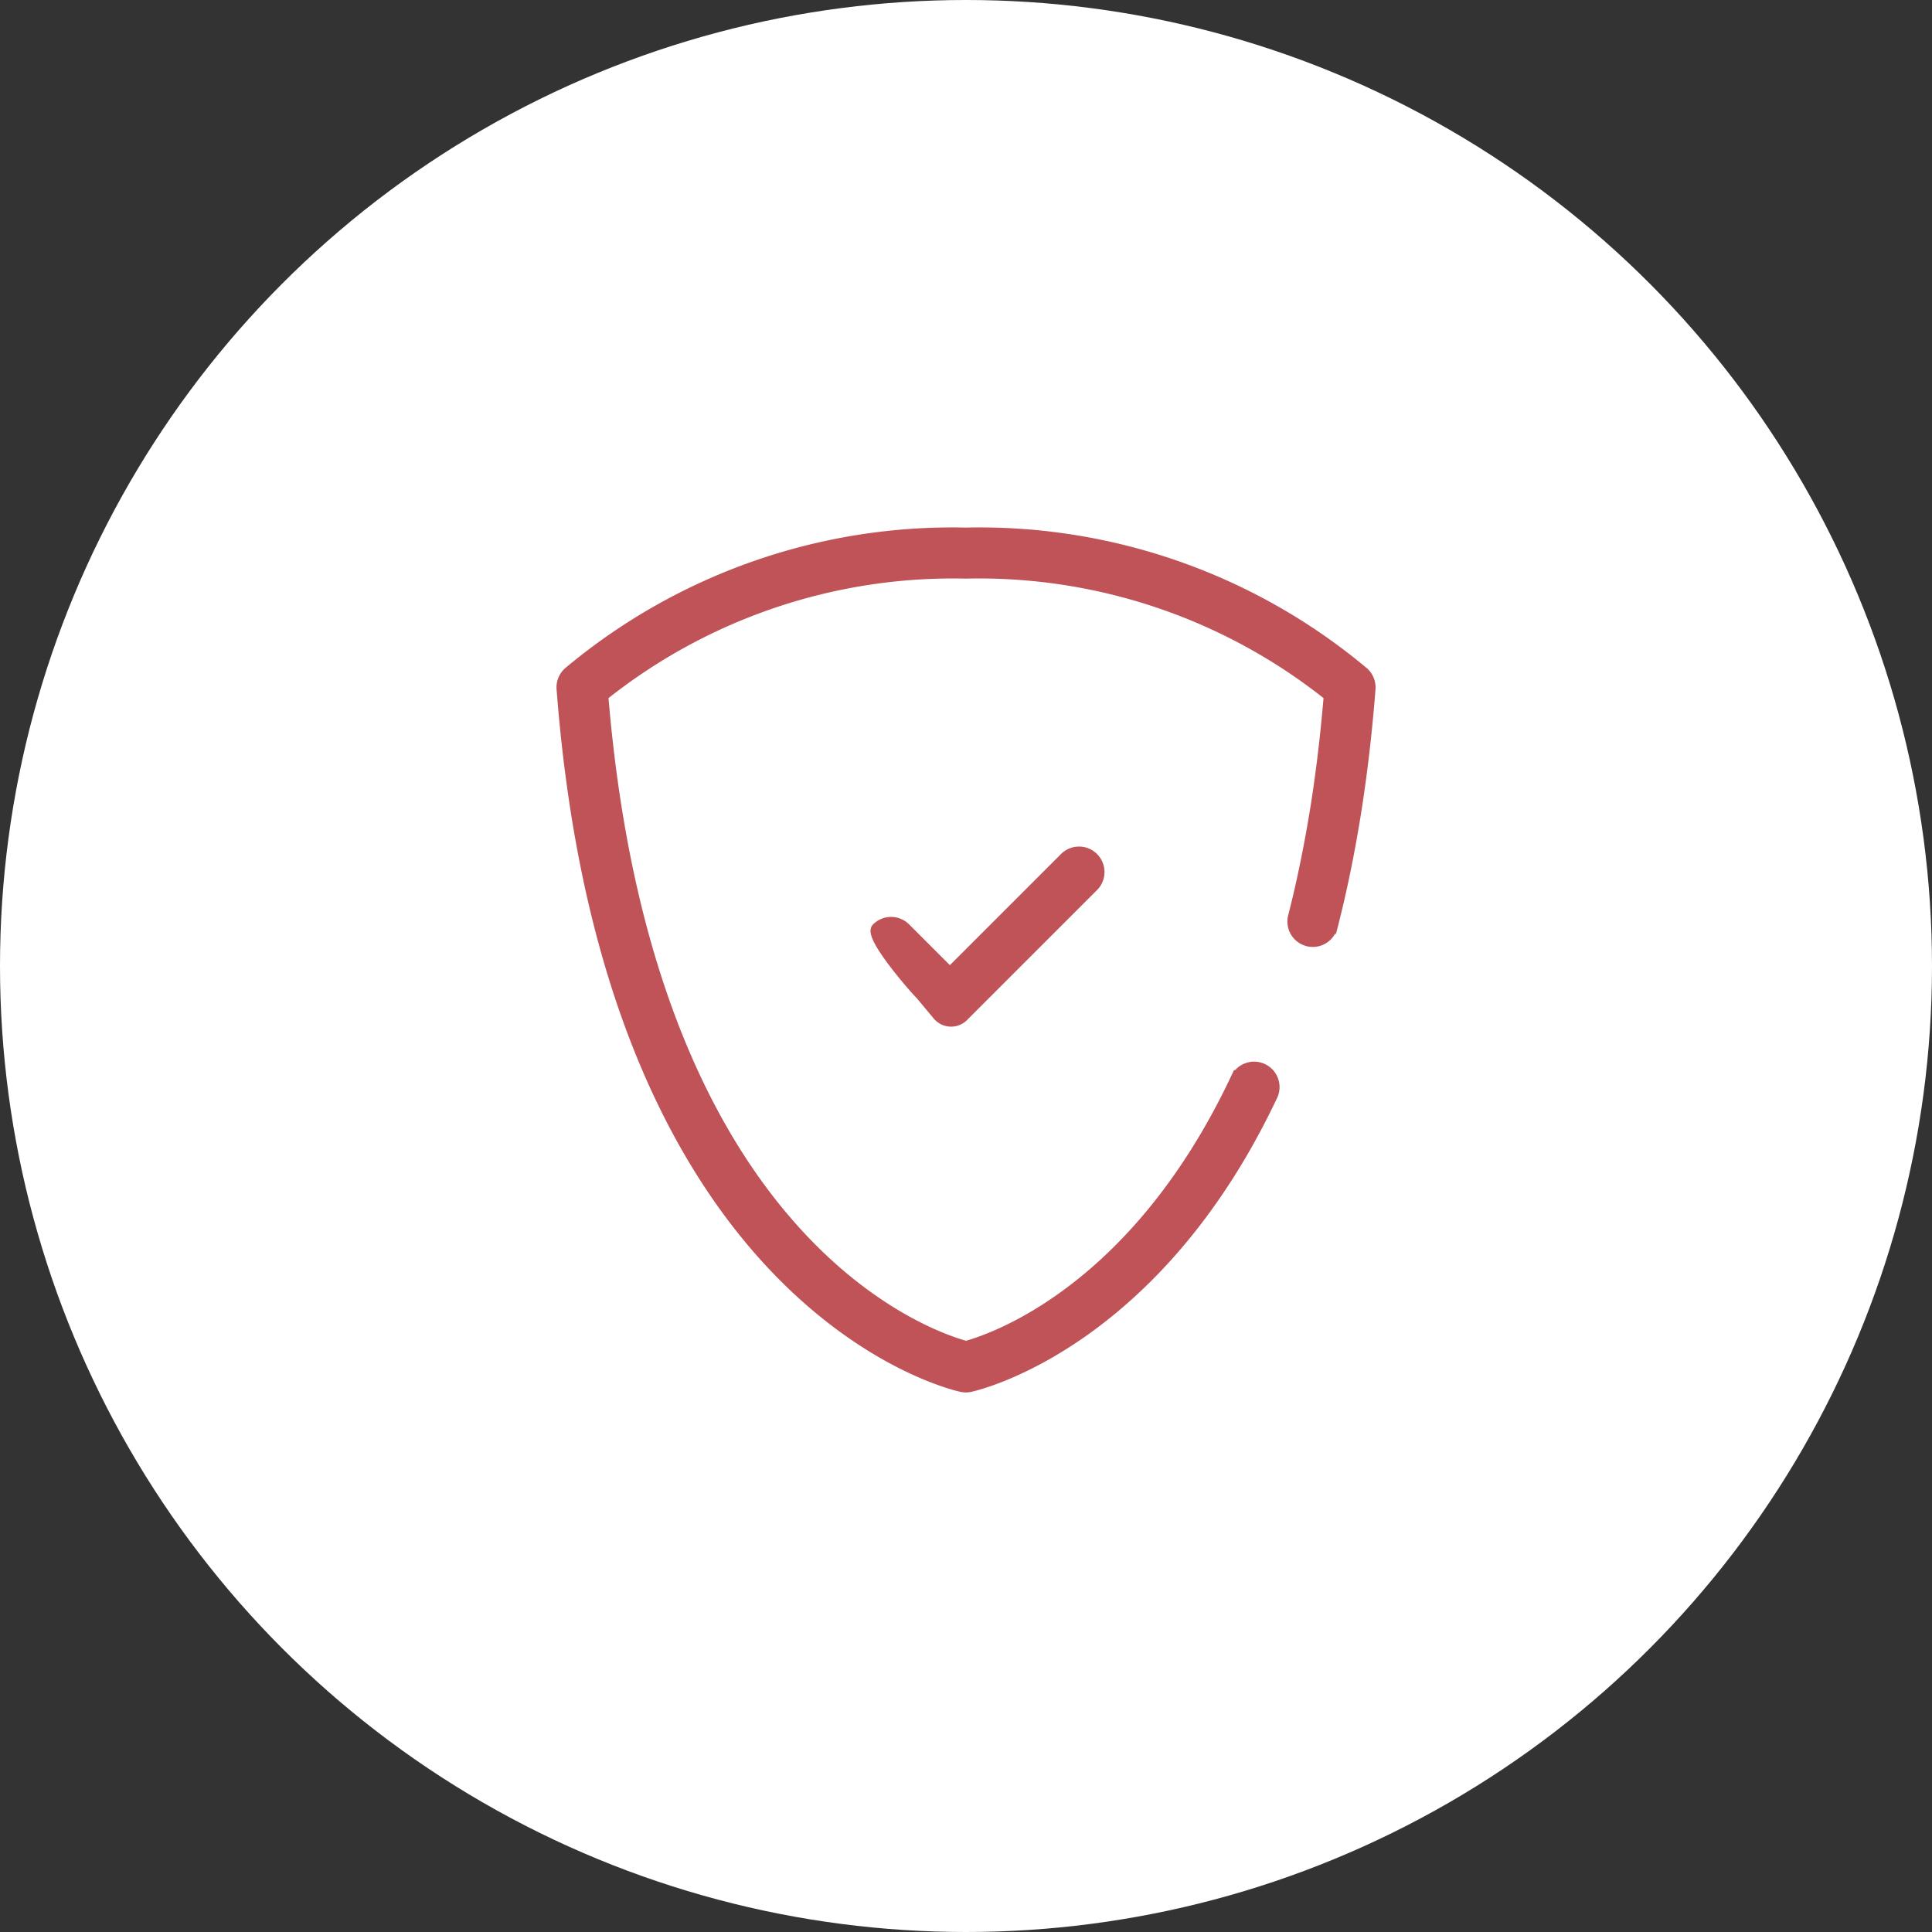
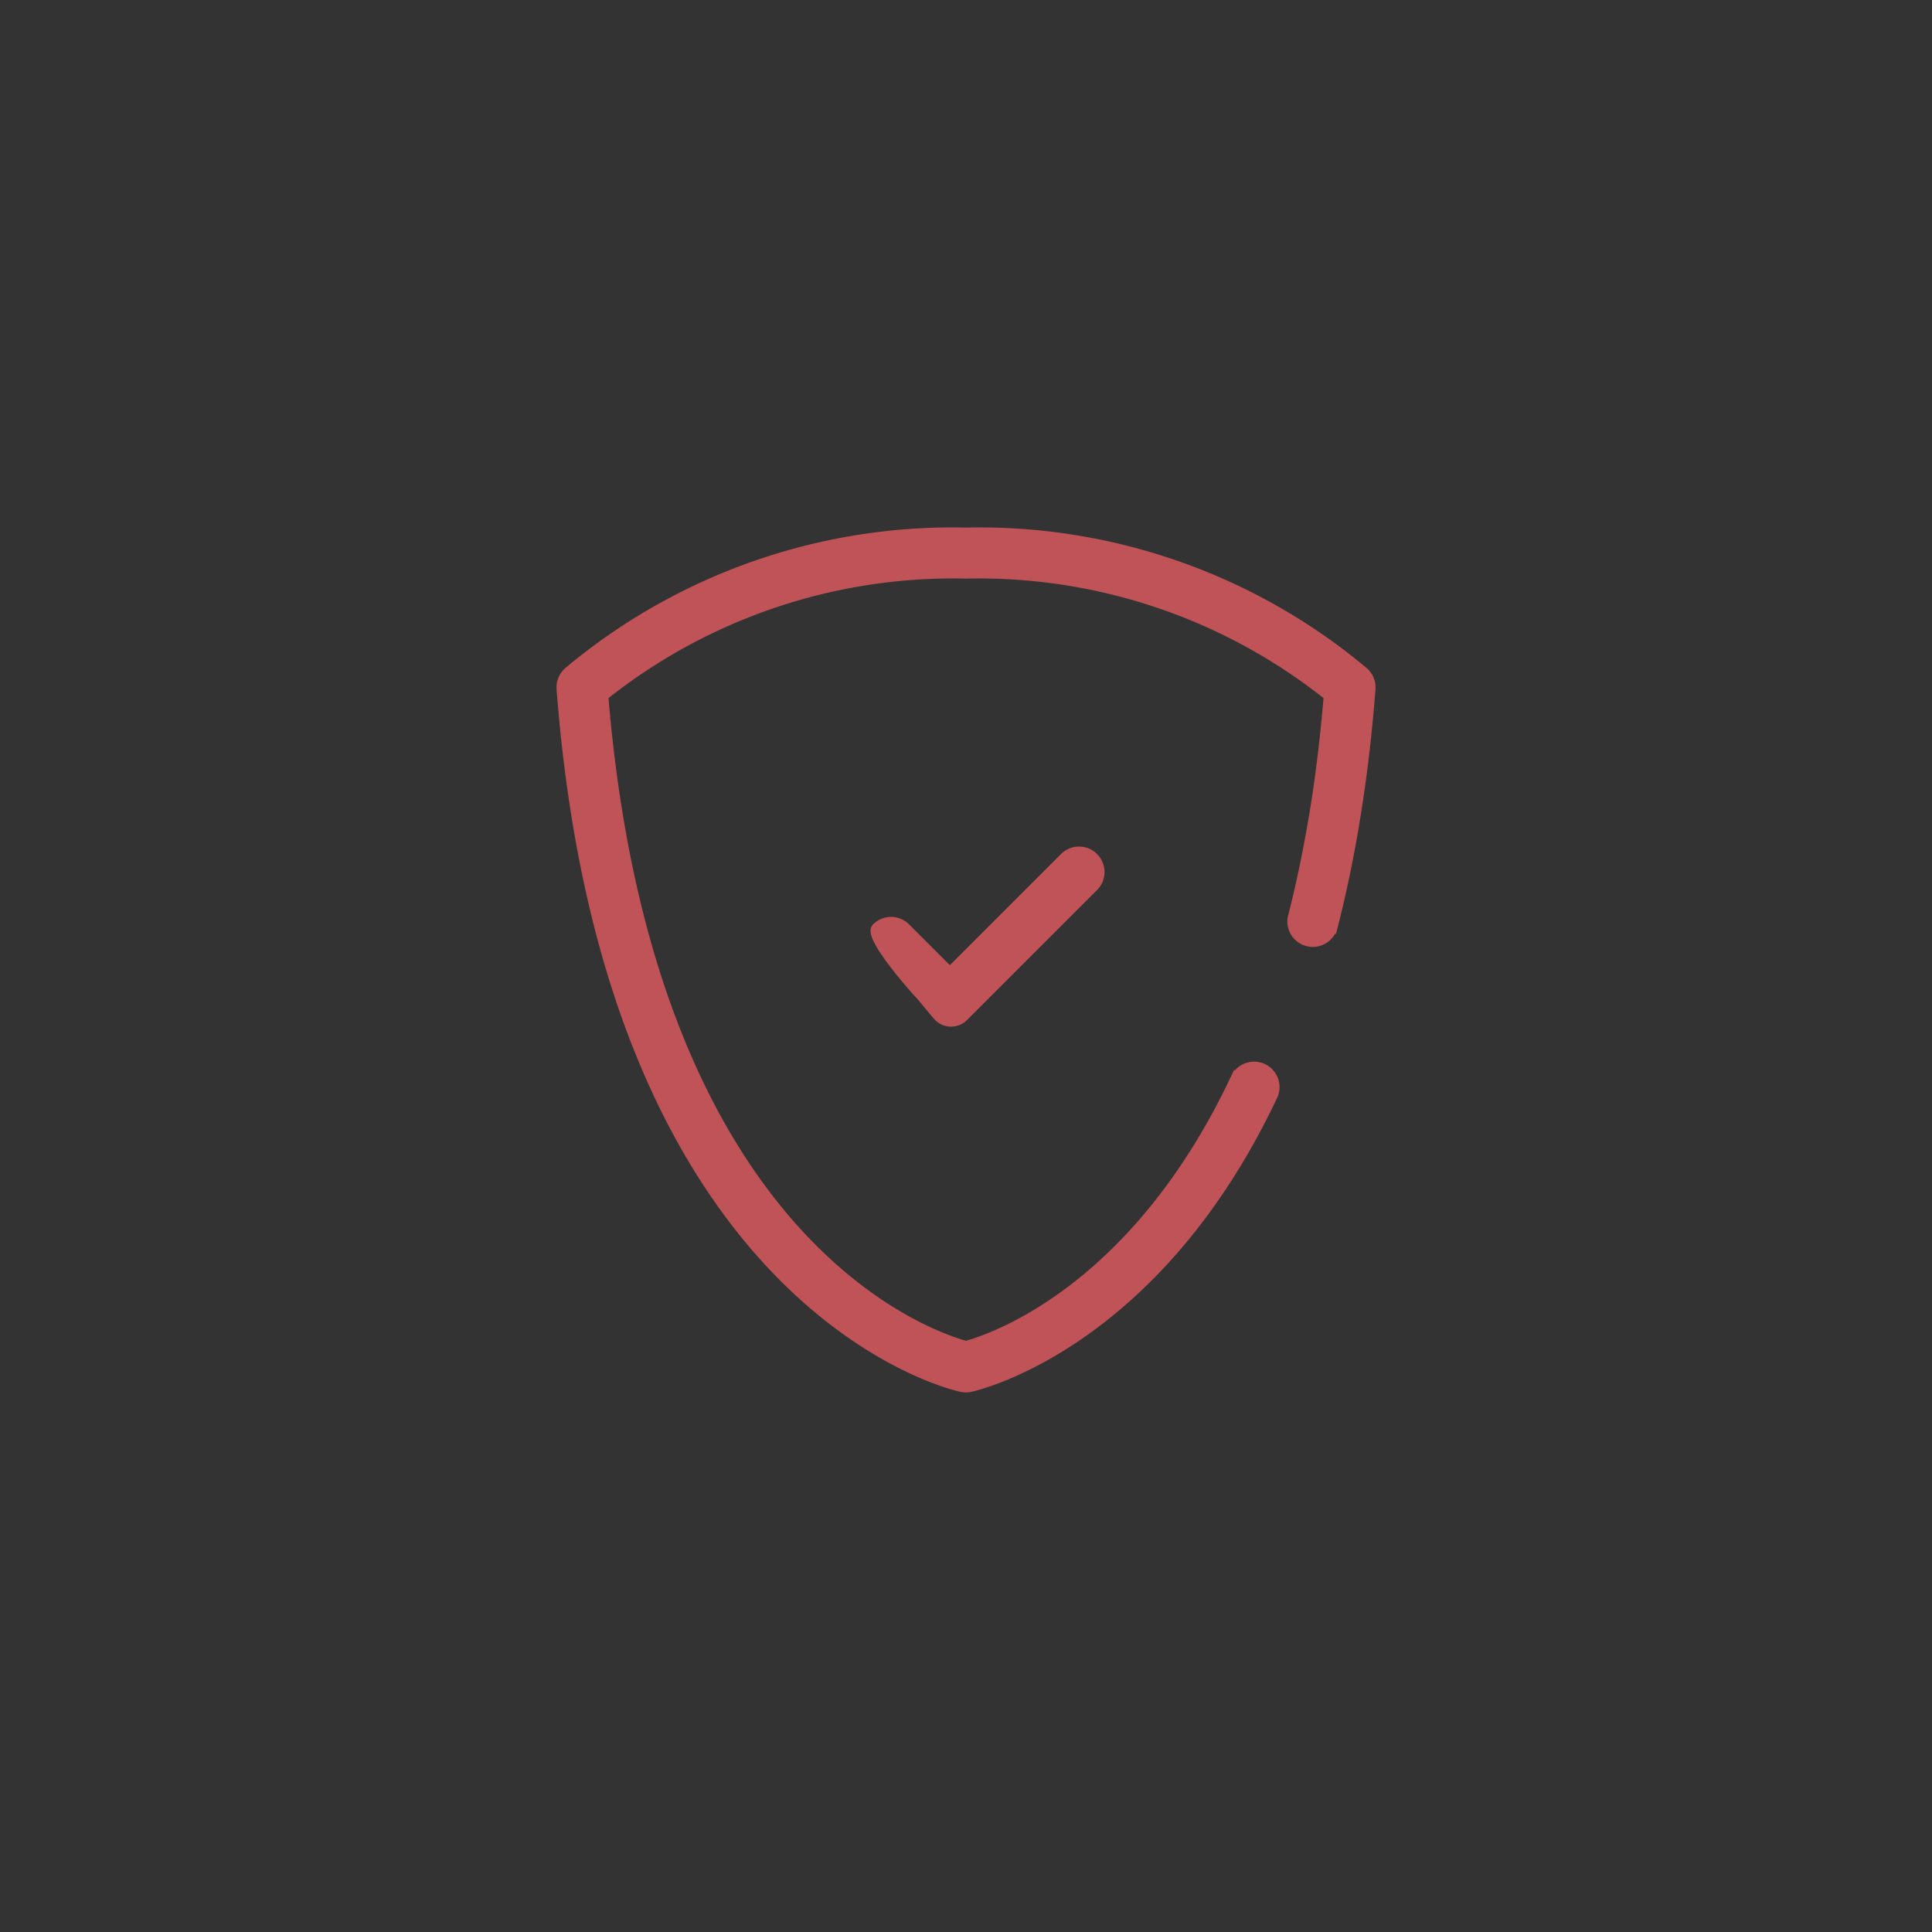
<svg xmlns="http://www.w3.org/2000/svg" viewBox="0 0 53 53" height="53" width="53">
  <rect x="0" y="0" width="53" height="53" fill="#333333" stroke="none" />
  <g transform="translate(-80.878 -11.5)" data-name="Group 722" id="Group_722">
-     <circle fill="#fff" transform="translate(80.878 11.5)" r="26.5" cy="26.5" cx="26.5" data-name="Ellipse 5" id="Ellipse_5" />
    <g transform="translate(96.297 26.123)" id="safe">
      <g transform="translate(0 0)" data-name="Group 8" id="Group_8">
-         <path stroke-width="0.3" stroke="#bf5357" fill="#bf5357" transform="translate(-12.289 -3.5)" d="M33.407,14.316a.547.547,0,0,1-1.059-.27q.351-1.365.61-2.952.236-1.459.376-3.134A15.4,15.4,0,0,0,23.37,4.6,15.4,15.4,0,0,0,13.407,7.96c1.236,14.989,8.918,17.57,9.964,17.854.728-.2,4.644-1.508,7.4-7.334a.548.548,0,1,1,.991.467c-3.15,6.652-7.869,7.87-8.251,7.959a.552.552,0,0,1-.263.006c-.028-.006-9.649-2-10.96-19.14a.547.547,0,0,1,.18-.448A16.388,16.388,0,0,1,23.37,3.5,16.391,16.391,0,0,1,34.254,7.309a.548.548,0,0,1,.2.462c-.095,1.235-.234,2.4-.411,3.495s-.388,2.1-.632,3.051ZM22.139,16.168c-.215-.214-1.427-1.613-1.212-1.827a.549.549,0,0,1,.776,0l1.225,1.225,3.142-3.142a.549.549,0,1,1,.776.776L23.315,16.73a.47.47,0,0,1-.708,0l-.469-.562Z" data-name="Path 13" id="Path_13" />
+         <path stroke-width="0.3" stroke="#bf5357" fill="#bf5357" transform="translate(-12.289 -3.5)" d="M33.407,14.316a.547.547,0,0,1-1.059-.27q.351-1.365.61-2.952.236-1.459.376-3.134A15.4,15.4,0,0,0,23.37,4.6,15.4,15.4,0,0,0,13.407,7.96c1.236,14.989,8.918,17.57,9.964,17.854.728-.2,4.644-1.508,7.4-7.334a.548.548,0,1,1,.991.467c-3.15,6.652-7.869,7.87-8.251,7.959a.552.552,0,0,1-.263.006c-.028-.006-9.649-2-10.96-19.14a.547.547,0,0,1,.18-.448A16.388,16.388,0,0,1,23.37,3.5,16.391,16.391,0,0,1,34.254,7.309a.548.548,0,0,1,.2.462c-.095,1.235-.234,2.4-.411,3.495s-.388,2.1-.632,3.051ZM22.139,16.168c-.215-.214-1.427-1.613-1.212-1.827a.549.549,0,0,1,.776,0l1.225,1.225,3.142-3.142a.549.549,0,1,1,.776.776L23.315,16.73a.47.47,0,0,1-.708,0l-.469-.562" data-name="Path 13" id="Path_13" />
      </g>
    </g>
  </g>
</svg>